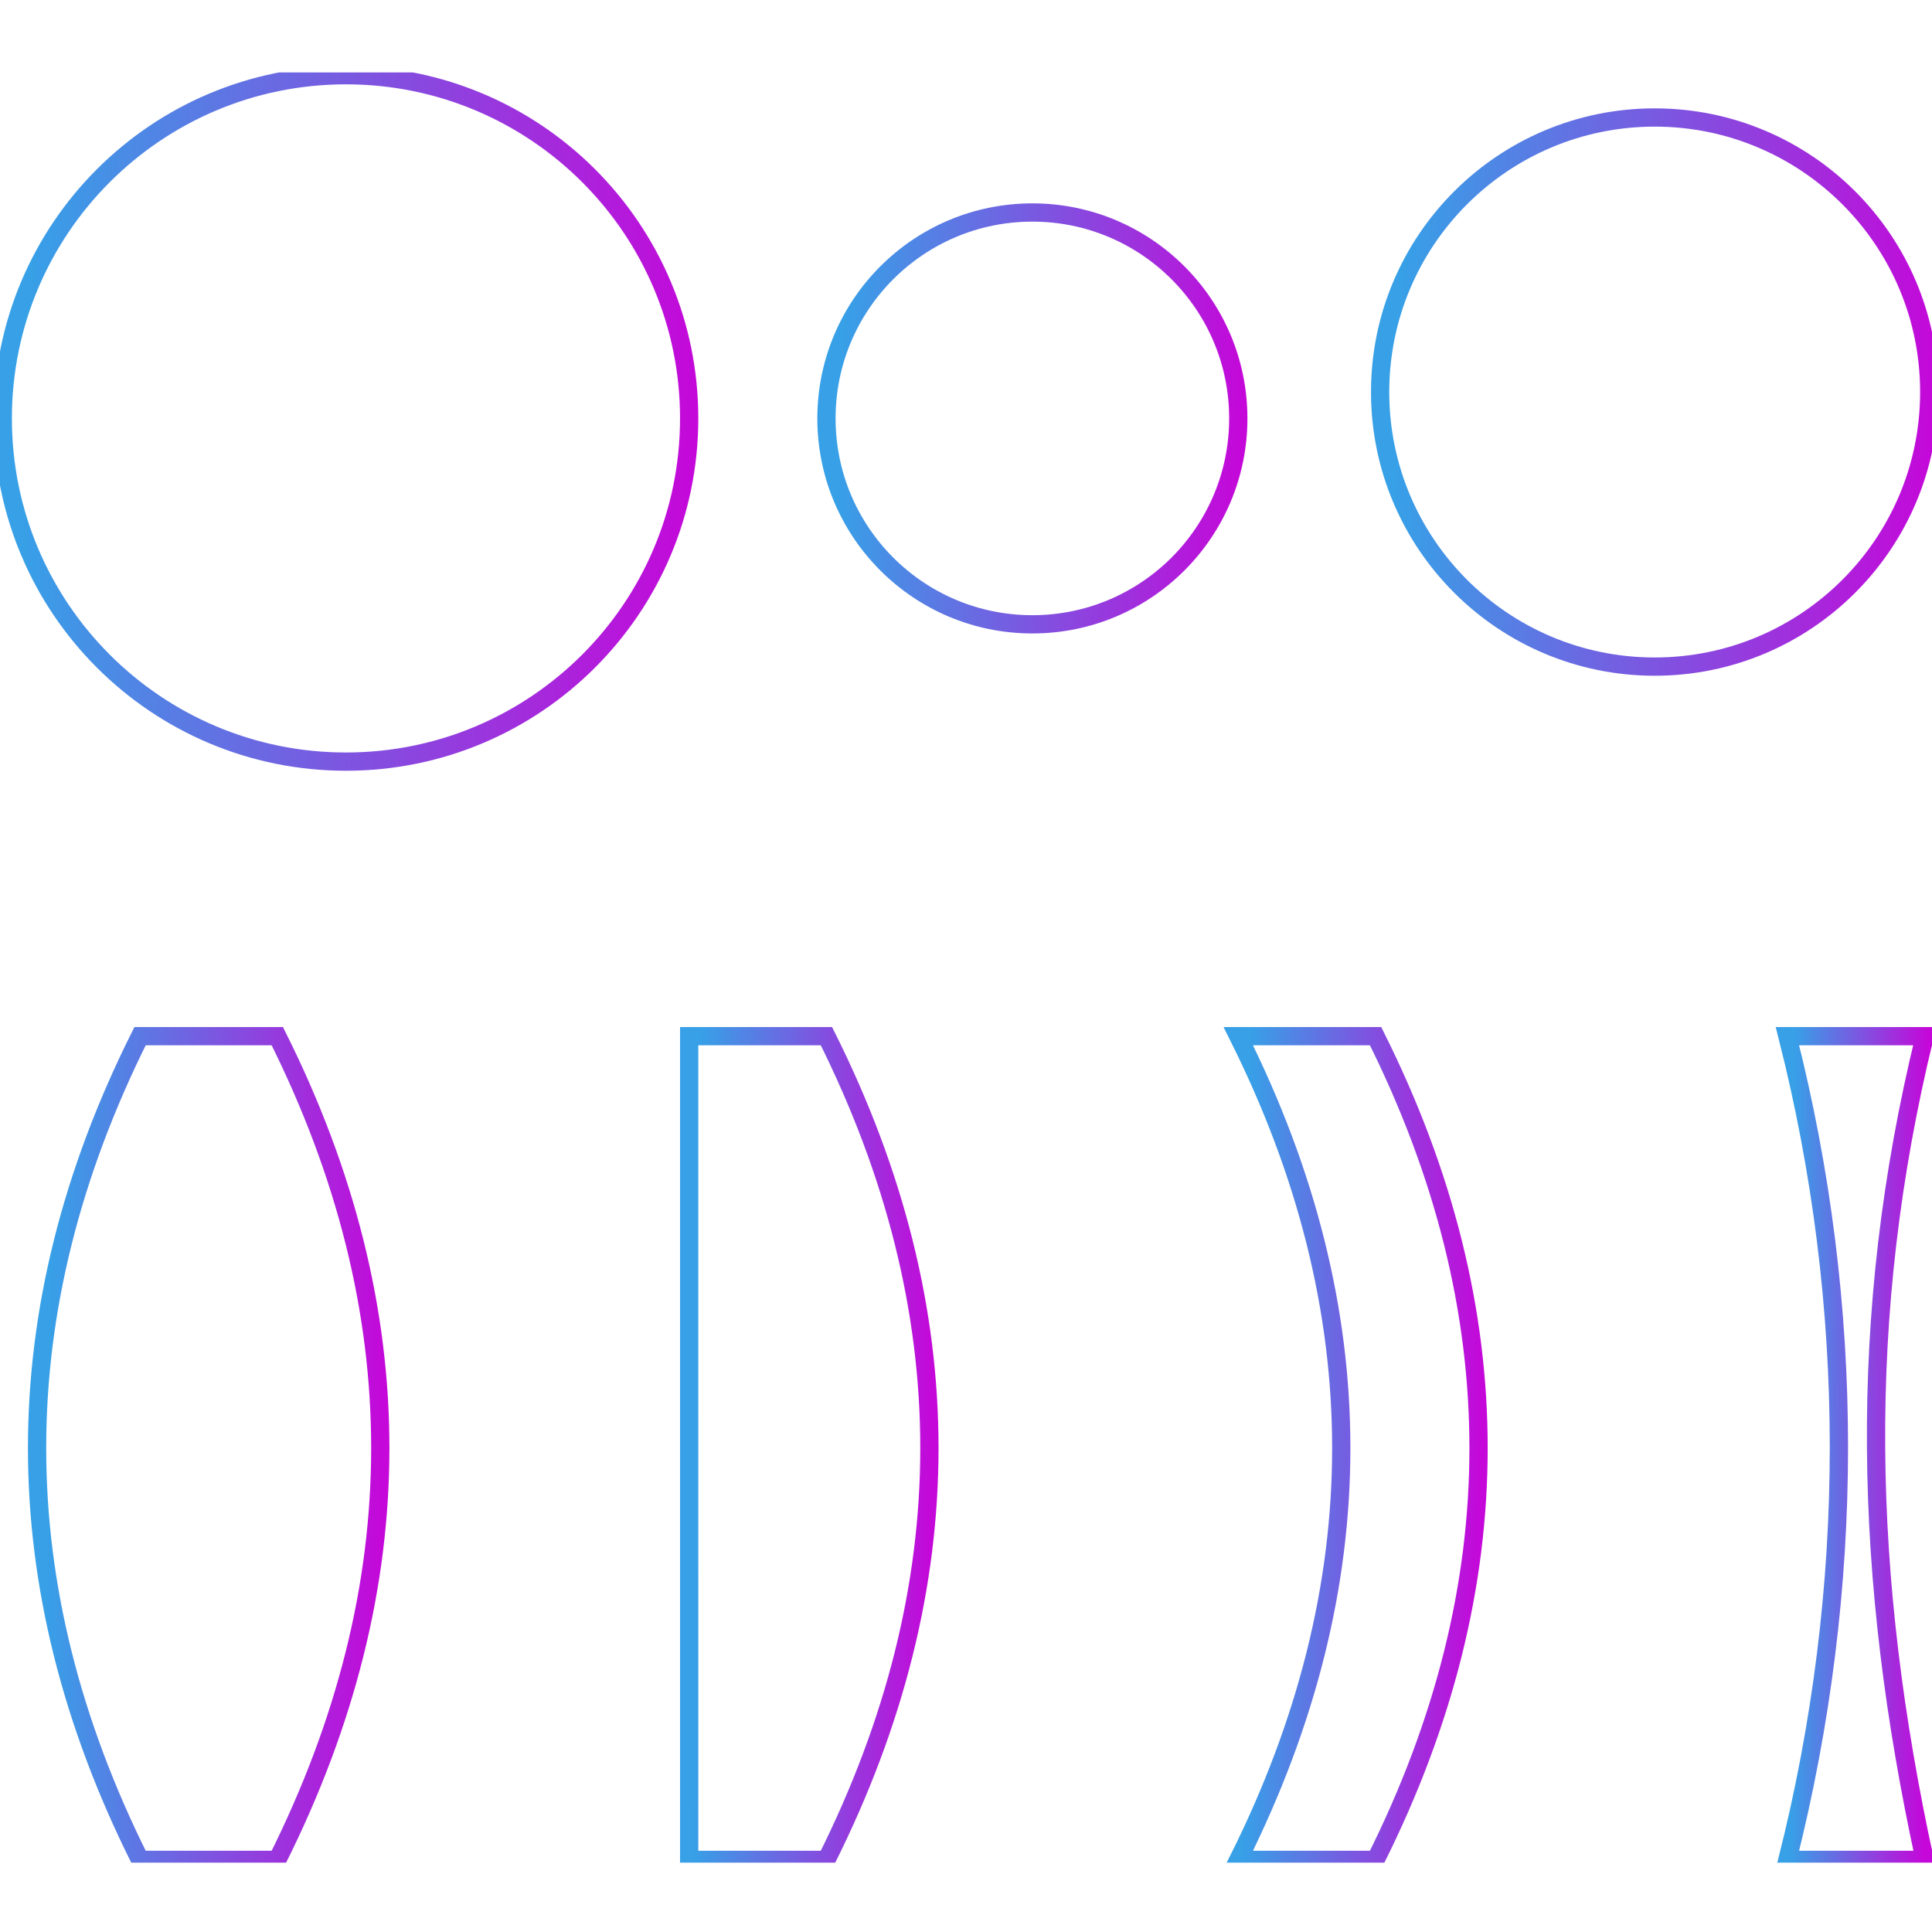
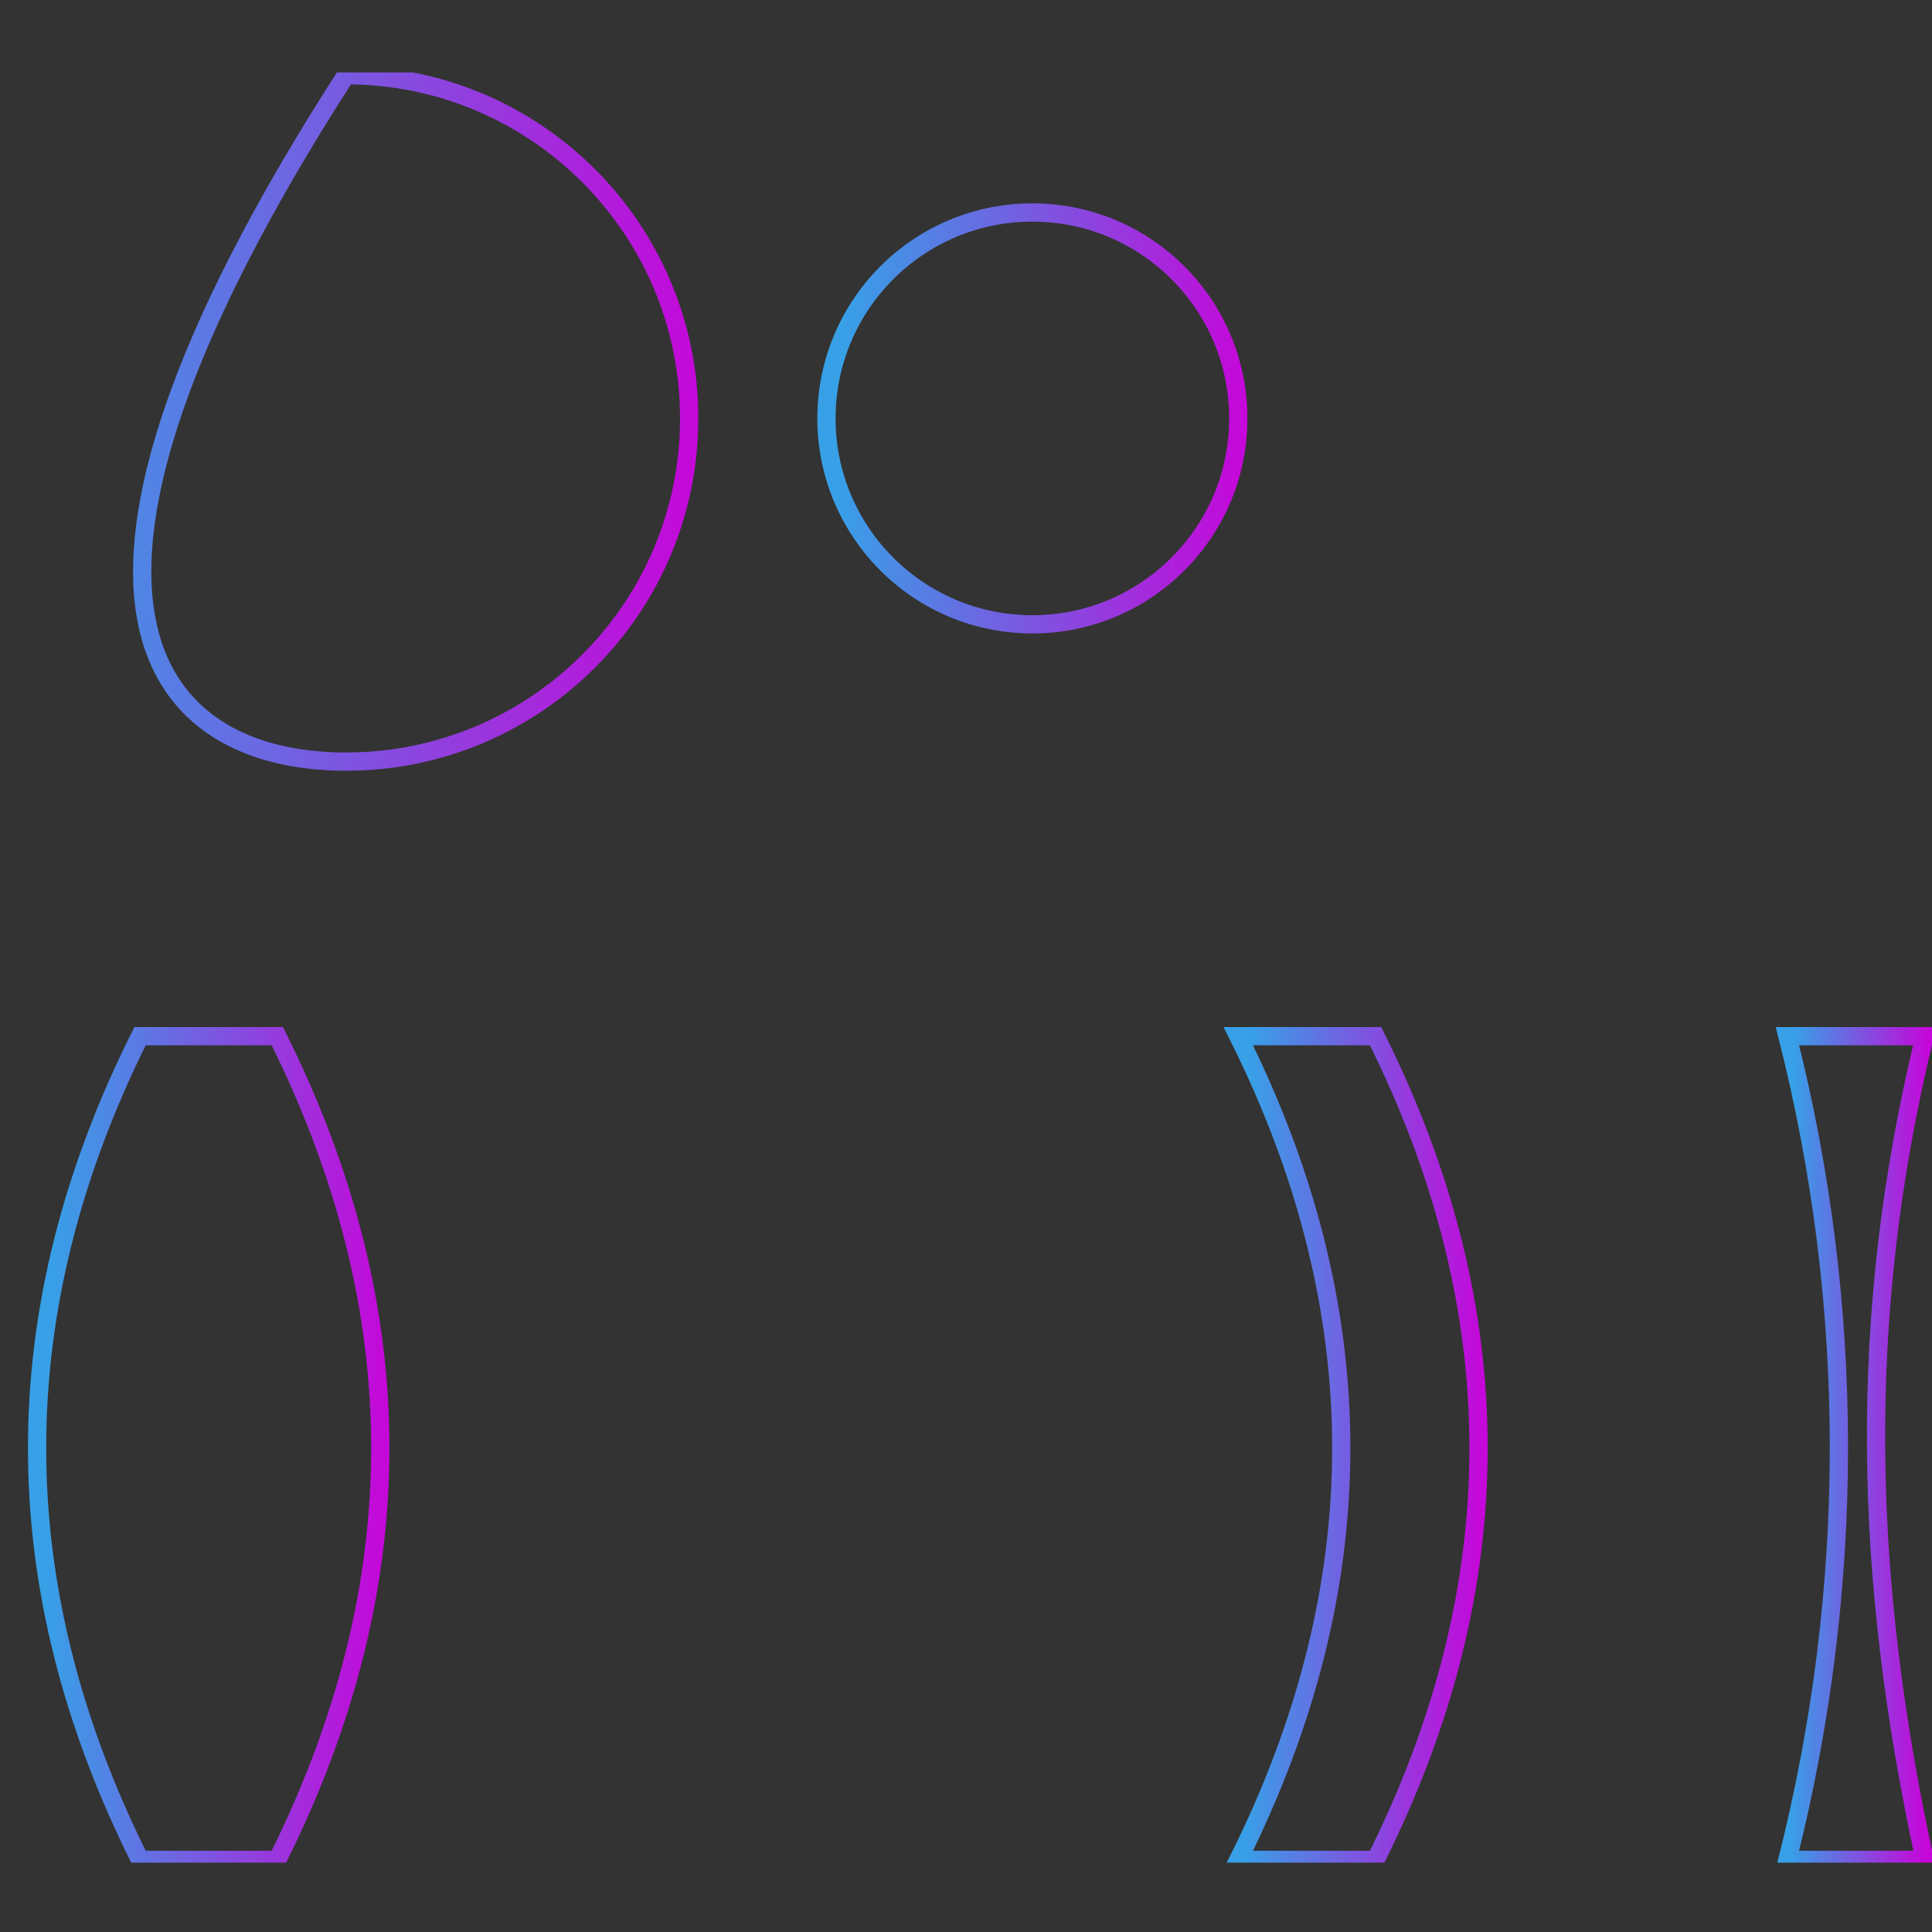
<svg xmlns="http://www.w3.org/2000/svg" width="80" height="80" viewBox="0 0 80 80" fill="none">
  <rect x="0" y="0" width="80" height="80" fill="#333333" stroke="none" />
  <g clip-path="url(#clip0_3_3341)">
-     <rect width="80" height="80" fill="white" />
    <g clip-path="url(#clip1_3_3341)">
-       <path d="M14.325 31.537C22.174 31.537 28.537 25.174 28.537 17.325C28.537 9.477 22.174 3.114 14.325 3.114C6.477 3.114 0.114 9.477 0.114 17.325C0.114 25.174 6.477 31.537 14.325 31.537Z" stroke="url(#paint0_linear_3_3341)" stroke-width="0.756" stroke-miterlimit="22.926" />
+       <path d="M14.325 31.537C22.174 31.537 28.537 25.174 28.537 17.325C28.537 9.477 22.174 3.114 14.325 3.114C0.114 25.174 6.477 31.537 14.325 31.537Z" stroke="url(#paint0_linear_3_3341)" stroke-width="0.756" stroke-miterlimit="22.926" />
      <path d="M42.748 25.852C47.458 25.852 51.275 22.035 51.275 17.326C51.275 12.616 47.458 8.799 42.748 8.799C38.039 8.799 34.222 12.616 34.222 17.326C34.222 22.035 38.039 25.852 42.748 25.852Z" stroke="url(#paint1_linear_3_3341)" stroke-width="0.756" stroke-miterlimit="22.926" />
-       <path d="M68.517 27.603C74.796 27.603 79.886 22.513 79.886 16.234C79.886 9.955 74.796 4.865 68.517 4.865C62.238 4.865 57.148 9.955 57.148 16.234C57.148 22.513 62.238 27.603 68.517 27.603Z" stroke="url(#paint2_linear_3_3341)" stroke-width="0.756" stroke-miterlimit="22.926" />
      <path fill-rule="evenodd" clip-rule="evenodd" d="M5.799 42.906H11.483C17.168 54.275 17.168 65.645 11.483 77.014H5.799C0.114 65.645 0.114 54.275 5.799 42.906Z" stroke="url(#paint3_linear_3_3341)" stroke-width="0.756" stroke-miterlimit="22.926" />
-       <path fill-rule="evenodd" clip-rule="evenodd" d="M28.537 42.906H34.221C39.906 54.275 39.906 65.645 34.221 77.014H28.537V42.906Z" stroke="url(#paint4_linear_3_3341)" stroke-width="0.756" stroke-miterlimit="22.926" />
      <path fill-rule="evenodd" clip-rule="evenodd" d="M51.275 42.906H56.96C62.645 54.275 62.645 65.645 56.96 77.014H51.275C56.96 65.645 56.96 54.275 51.275 42.906Z" stroke="url(#paint5_linear_3_3341)" stroke-width="0.756" stroke-miterlimit="22.926" />
      <path fill-rule="evenodd" clip-rule="evenodd" d="M74.014 42.906H79.698C76.856 54.537 77.169 65.383 79.698 77.014H74.014C76.856 65.732 76.856 54.101 74.014 42.906Z" stroke="url(#paint6_linear_3_3341)" stroke-width="0.756" stroke-miterlimit="22.926" />
    </g>
  </g>
  <defs>
    <linearGradient id="paint0_linear_3_3341" x1="1.146" y1="14.545" x2="28.952" y2="15.456" gradientUnits="userSpaceOnUse">
      <stop stop-color="#37A0E7" />
      <stop offset="1" stop-color="#C507D9" />
    </linearGradient>
    <linearGradient id="paint1_linear_3_3341" x1="34.841" y1="15.657" x2="51.525" y2="16.204" gradientUnits="userSpaceOnUse">
      <stop stop-color="#37A0E7" />
      <stop offset="1" stop-color="#C507D9" />
    </linearGradient>
    <linearGradient id="paint2_linear_3_3341" x1="57.974" y1="14.01" x2="80.219" y2="14.739" gradientUnits="userSpaceOnUse">
      <stop stop-color="#37A0E7" />
      <stop offset="1" stop-color="#C507D9" />
    </linearGradient>
    <linearGradient id="paint3_linear_3_3341" x1="2.051" y1="56.623" x2="15.967" y2="56.814" gradientUnits="userSpaceOnUse">
      <stop stop-color="#37A0E7" />
      <stop offset="1" stop-color="#C507D9" />
    </linearGradient>
    <linearGradient id="paint4_linear_3_3341" x1="28.898" y1="56.623" x2="38.64" y2="56.717" gradientUnits="userSpaceOnUse">
      <stop stop-color="#37A0E7" />
      <stop offset="1" stop-color="#C507D9" />
    </linearGradient>
    <linearGradient id="paint5_linear_3_3341" x1="51.637" y1="56.623" x2="61.378" y2="56.717" gradientUnits="userSpaceOnUse">
      <stop stop-color="#37A0E7" />
      <stop offset="1" stop-color="#C507D9" />
    </linearGradient>
    <linearGradient id="paint6_linear_3_3341" x1="74.22" y1="56.623" x2="79.787" y2="56.654" gradientUnits="userSpaceOnUse">
      <stop stop-color="#37A0E7" />
      <stop offset="1" stop-color="#C507D9" />
    </linearGradient>
    <clipPath id="clip0_3_3341">
      <rect width="80" height="80" fill="white" />
    </clipPath>
    <clipPath id="clip1_3_3341">
      <rect width="80" height="74.128" fill="white" transform="translate(0 3)" />
    </clipPath>
  </defs>
</svg>